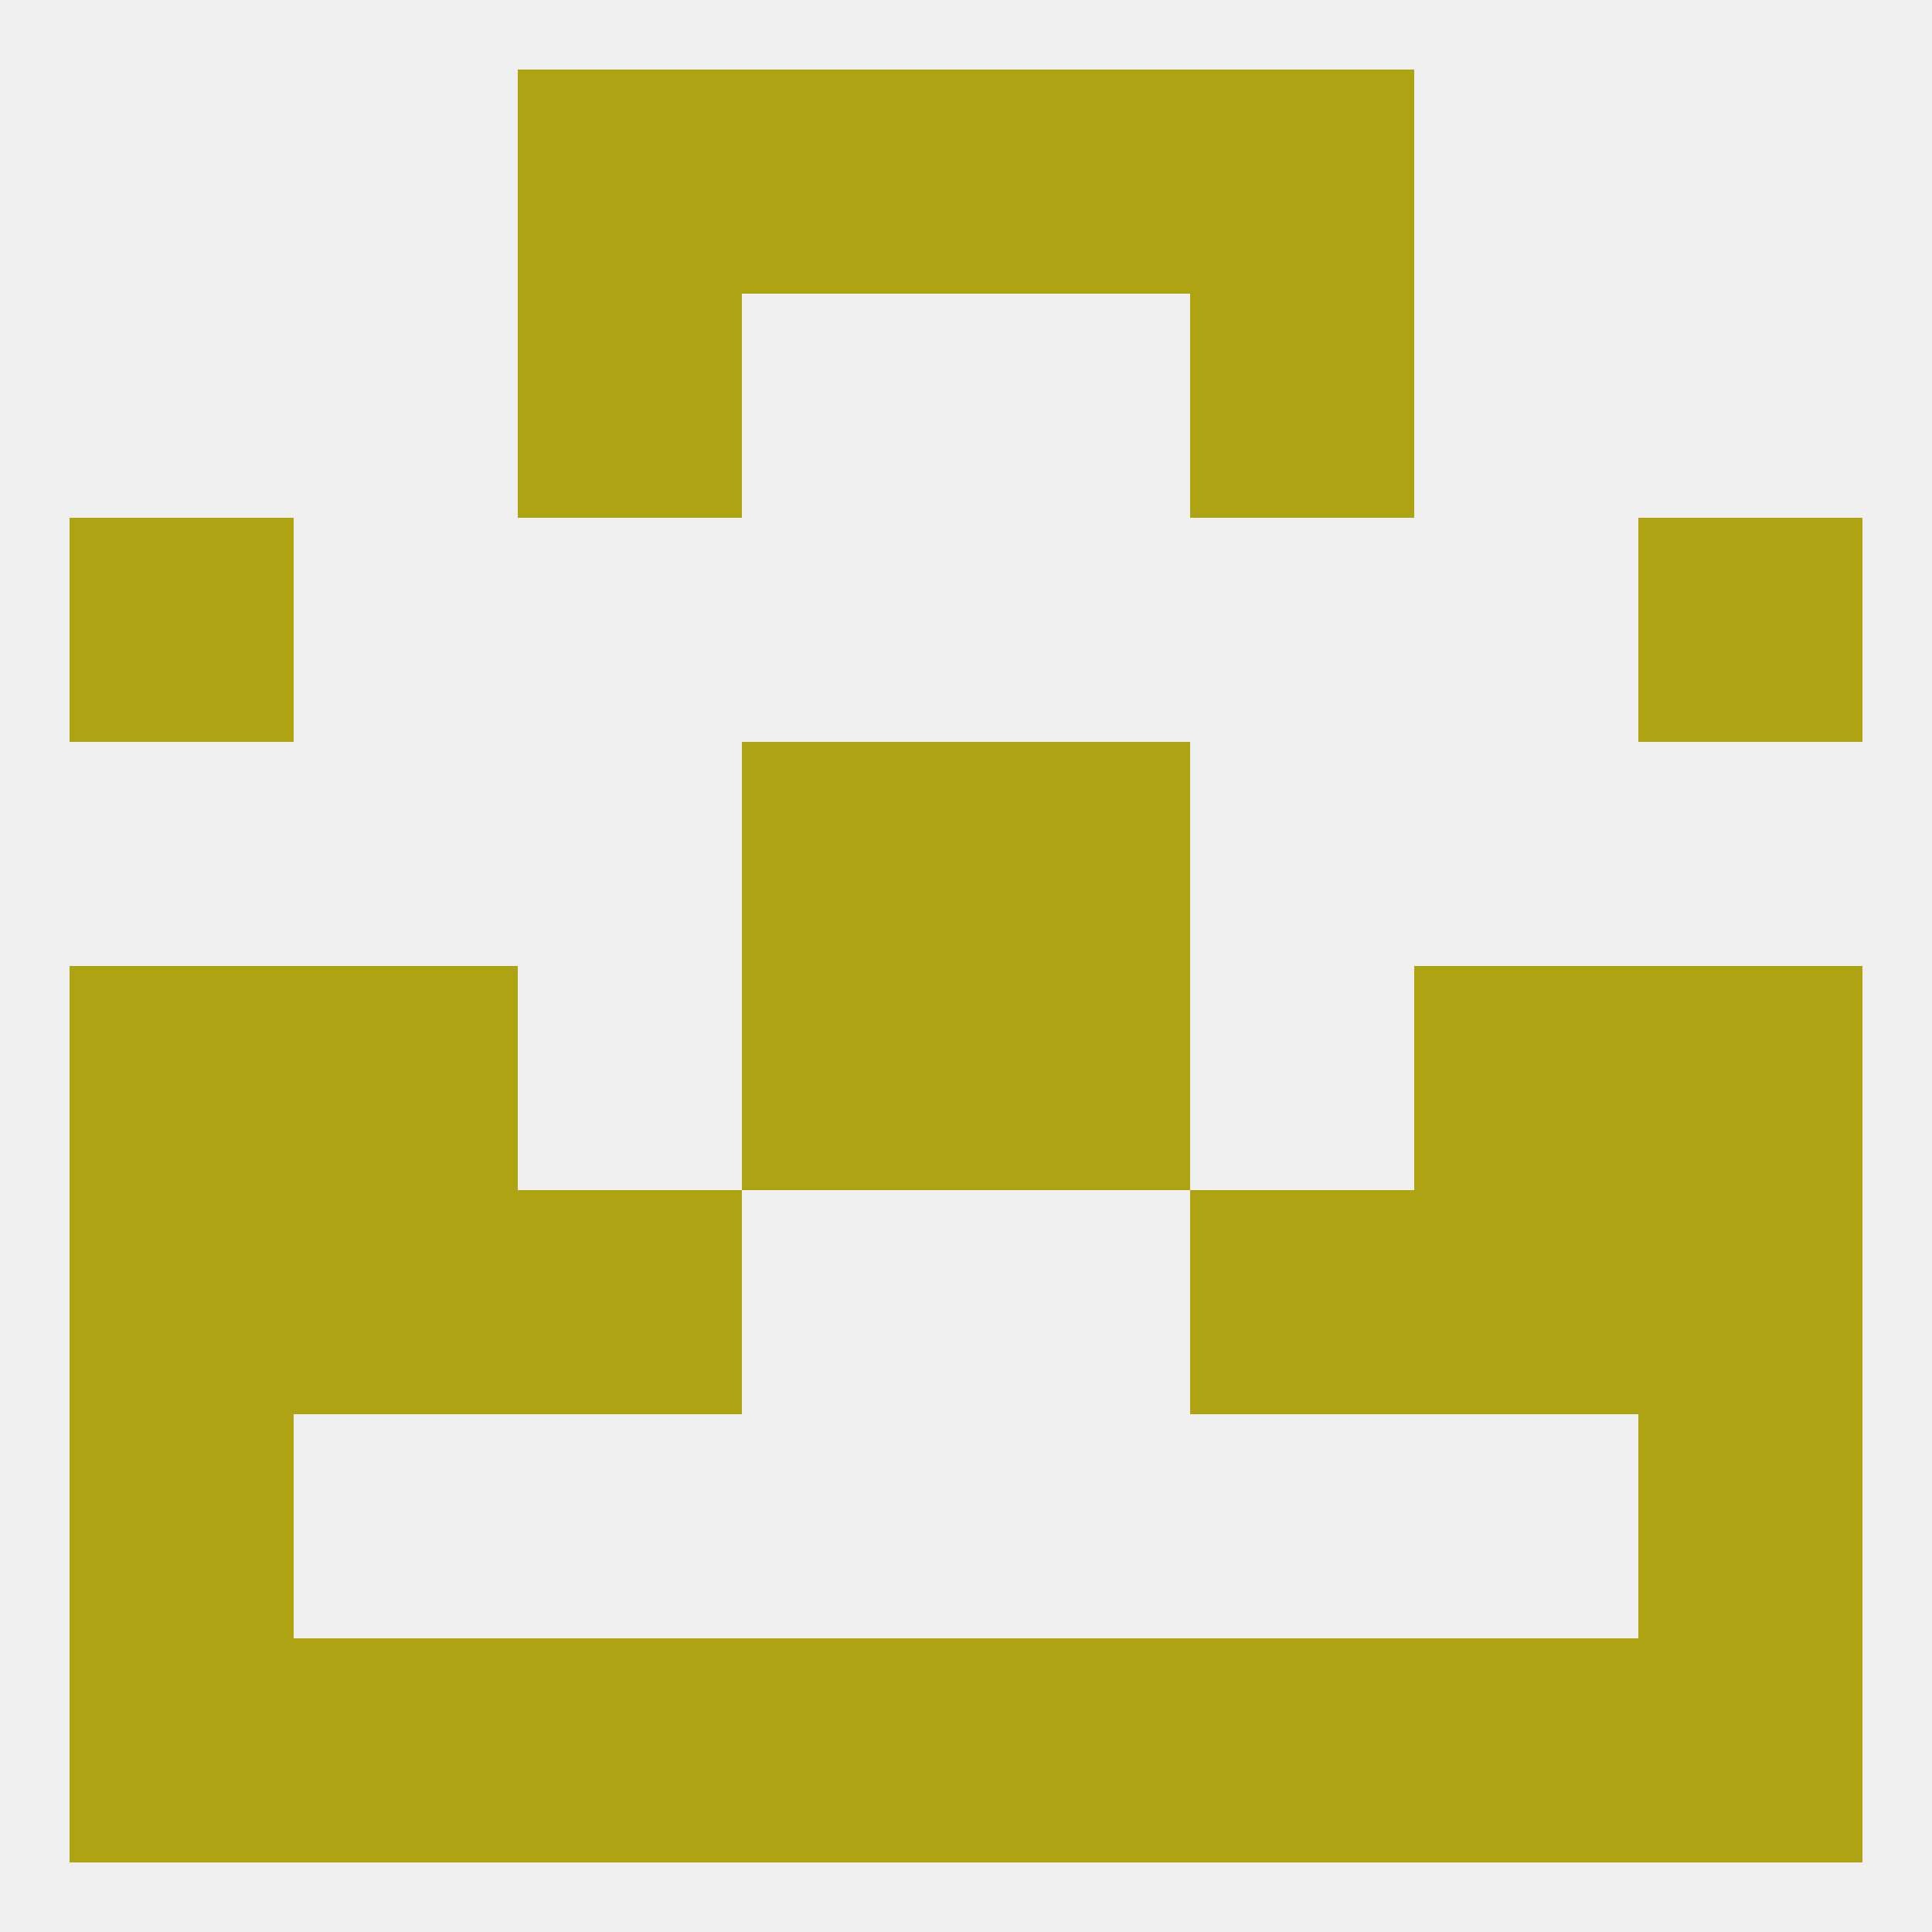
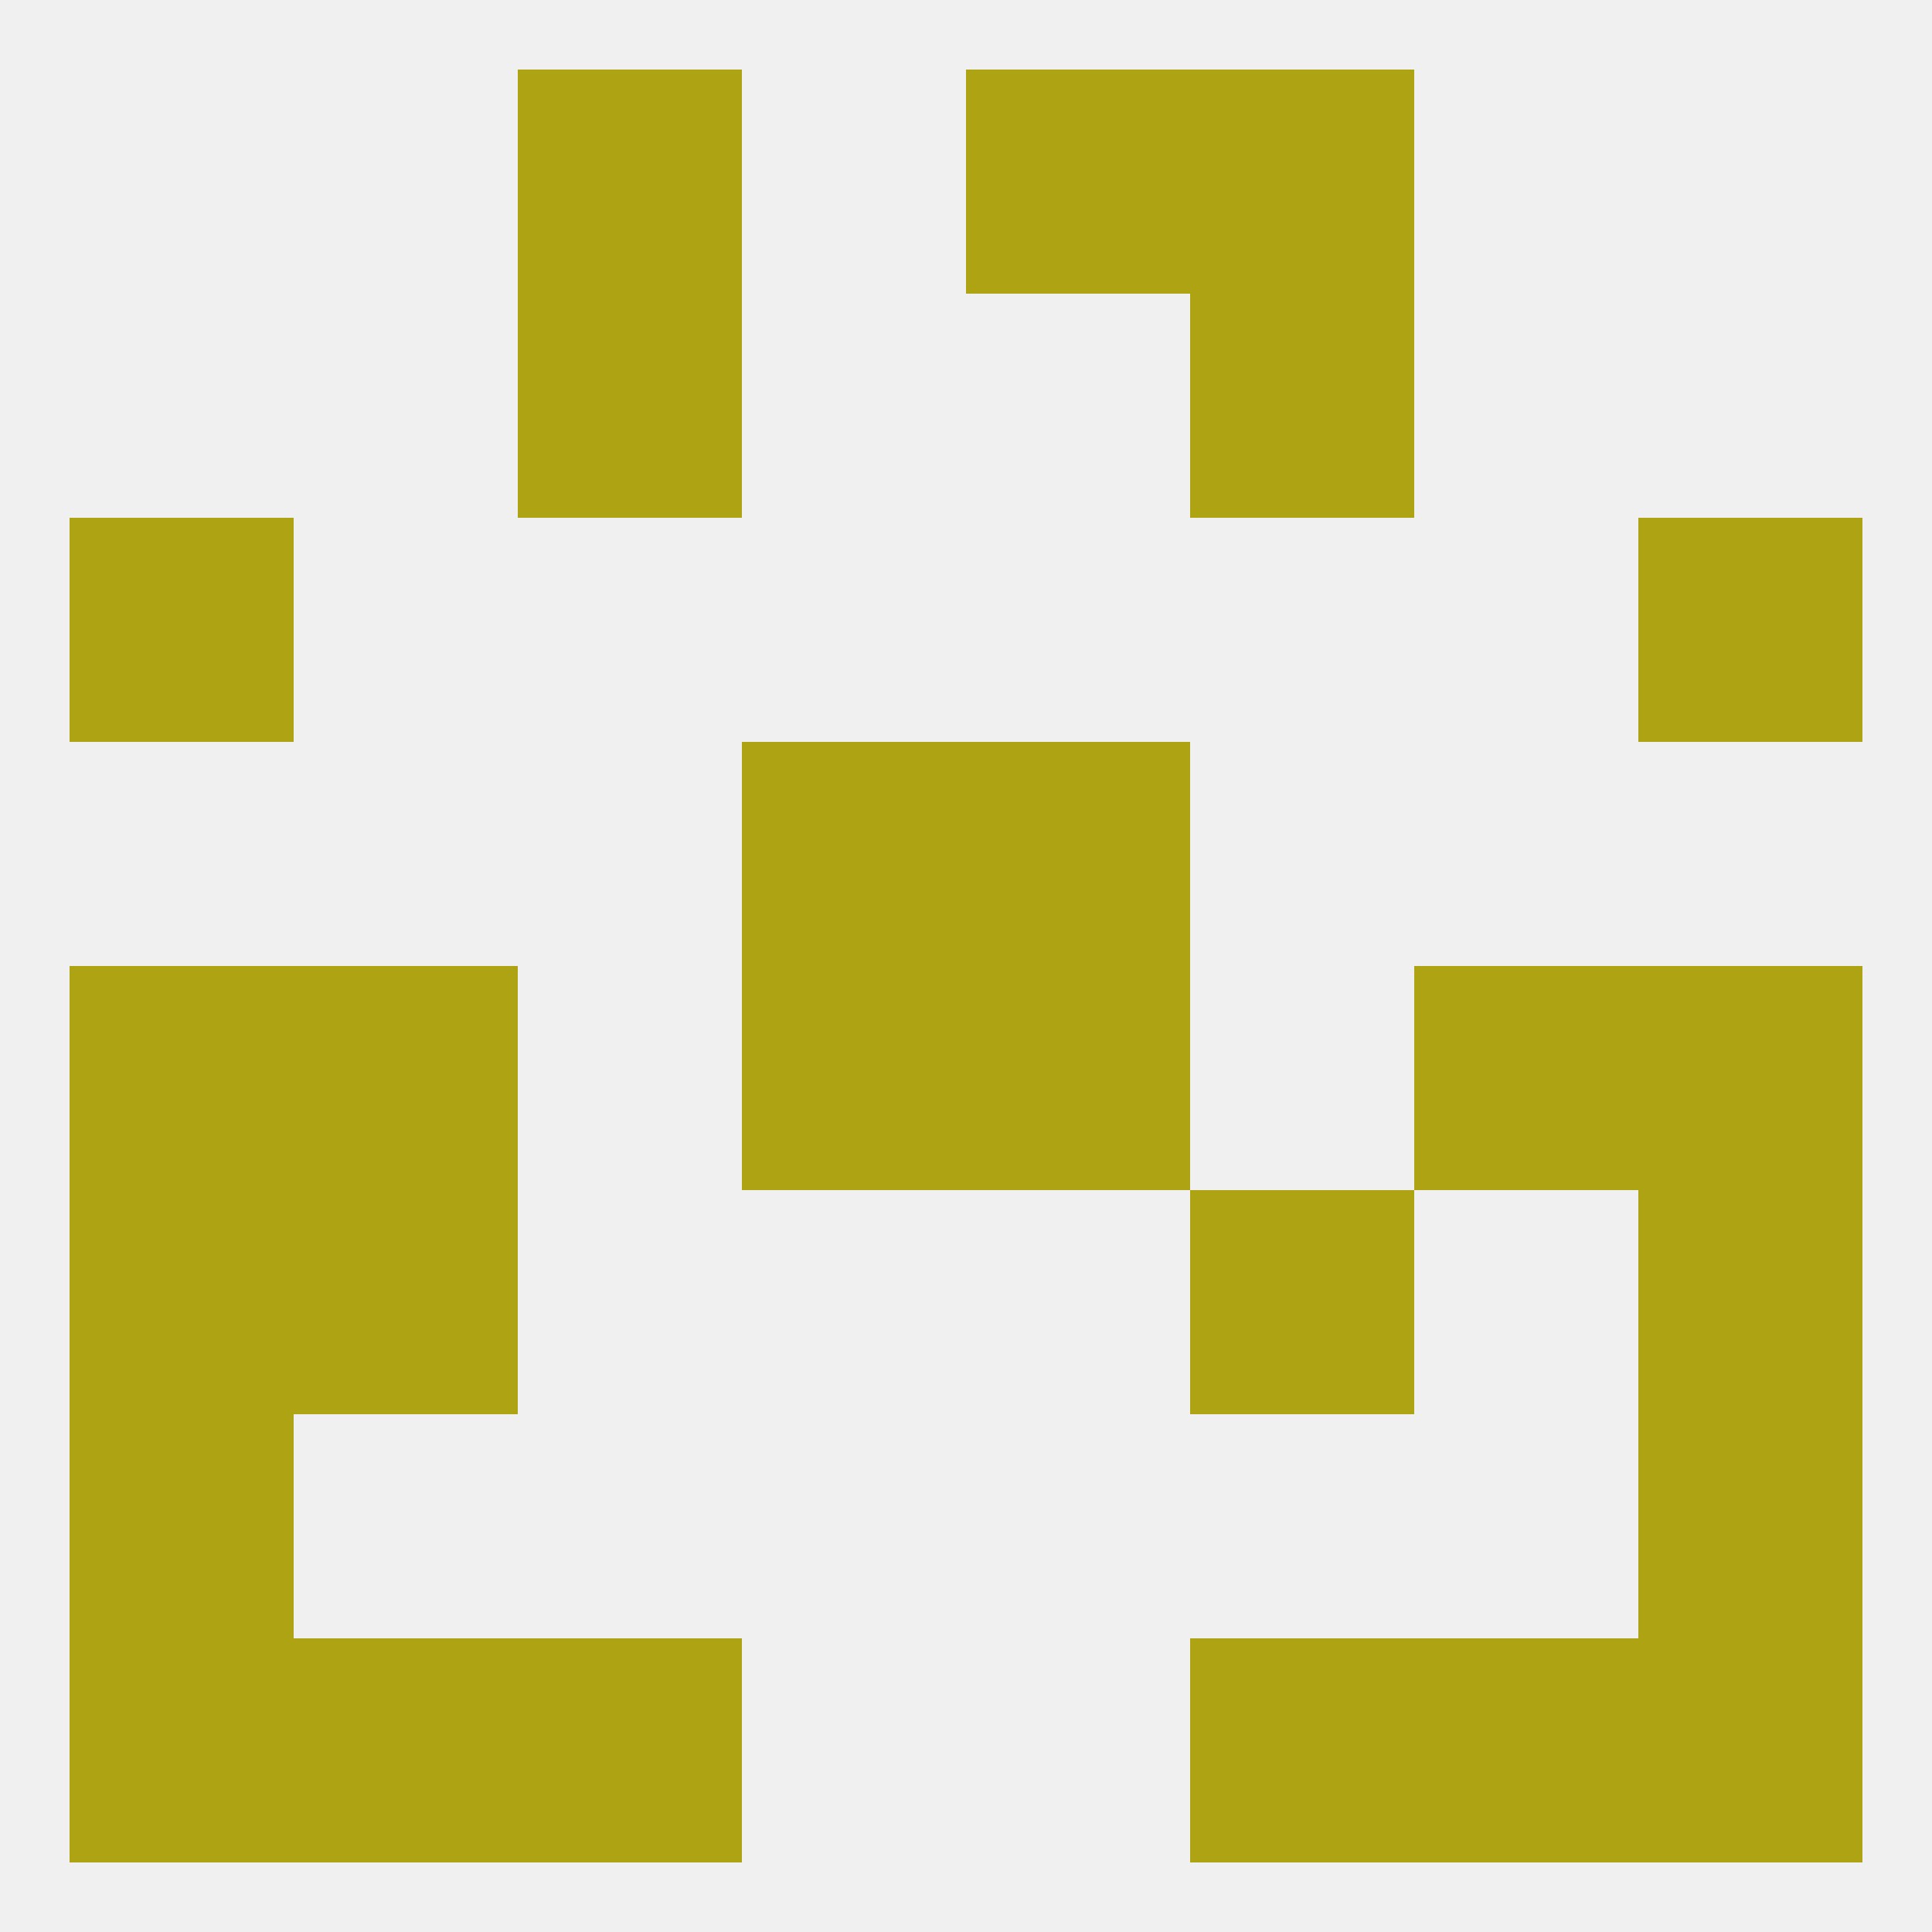
<svg xmlns="http://www.w3.org/2000/svg" version="1.1" baseprofile="full" width="250" height="250" viewBox="0 0 250 250">
  <rect width="100%" height="100%" fill="rgba(240,240,240,255)" />
  <rect x="125" y="125" width="29" height="29" fill="rgba(174,164,19,255)" />
  <rect x="38" y="125" width="29" height="29" fill="rgba(174,164,19,255)" />
  <rect x="183" y="125" width="29" height="29" fill="rgba(174,164,19,255)" />
  <rect x="9" y="125" width="29" height="29" fill="rgba(174,164,19,255)" />
  <rect x="212" y="125" width="29" height="29" fill="rgba(174,164,19,255)" />
  <rect x="96" y="125" width="29" height="29" fill="rgba(174,164,19,255)" />
  <rect x="96" y="96" width="29" height="29" fill="rgba(174,164,19,255)" />
  <rect x="125" y="96" width="29" height="29" fill="rgba(174,164,19,255)" />
  <rect x="9" y="67" width="29" height="29" fill="rgba(174,164,19,255)" />
  <rect x="212" y="67" width="29" height="29" fill="rgba(174,164,19,255)" />
  <rect x="38" y="154" width="29" height="29" fill="rgba(174,164,19,255)" />
-   <rect x="183" y="154" width="29" height="29" fill="rgba(174,164,19,255)" />
-   <rect x="67" y="154" width="29" height="29" fill="rgba(174,164,19,255)" />
  <rect x="154" y="154" width="29" height="29" fill="rgba(174,164,19,255)" />
  <rect x="9" y="154" width="29" height="29" fill="rgba(174,164,19,255)" />
  <rect x="212" y="154" width="29" height="29" fill="rgba(174,164,19,255)" />
  <rect x="9" y="183" width="29" height="29" fill="rgba(174,164,19,255)" />
  <rect x="212" y="183" width="29" height="29" fill="rgba(174,164,19,255)" />
  <rect x="183" y="212" width="29" height="29" fill="rgba(174,164,19,255)" />
-   <rect x="96" y="212" width="29" height="29" fill="rgba(174,164,19,255)" />
-   <rect x="125" y="212" width="29" height="29" fill="rgba(174,164,19,255)" />
  <rect x="9" y="212" width="29" height="29" fill="rgba(174,164,19,255)" />
  <rect x="212" y="212" width="29" height="29" fill="rgba(174,164,19,255)" />
  <rect x="67" y="212" width="29" height="29" fill="rgba(174,164,19,255)" />
  <rect x="154" y="212" width="29" height="29" fill="rgba(174,164,19,255)" />
  <rect x="38" y="212" width="29" height="29" fill="rgba(174,164,19,255)" />
  <rect x="125" y="9" width="29" height="29" fill="rgba(174,164,19,255)" />
  <rect x="67" y="9" width="29" height="29" fill="rgba(174,164,19,255)" />
  <rect x="154" y="9" width="29" height="29" fill="rgba(174,164,19,255)" />
-   <rect x="96" y="9" width="29" height="29" fill="rgba(174,164,19,255)" />
  <rect x="67" y="38" width="29" height="29" fill="rgba(174,164,19,255)" />
  <rect x="154" y="38" width="29" height="29" fill="rgba(174,164,19,255)" />
</svg>